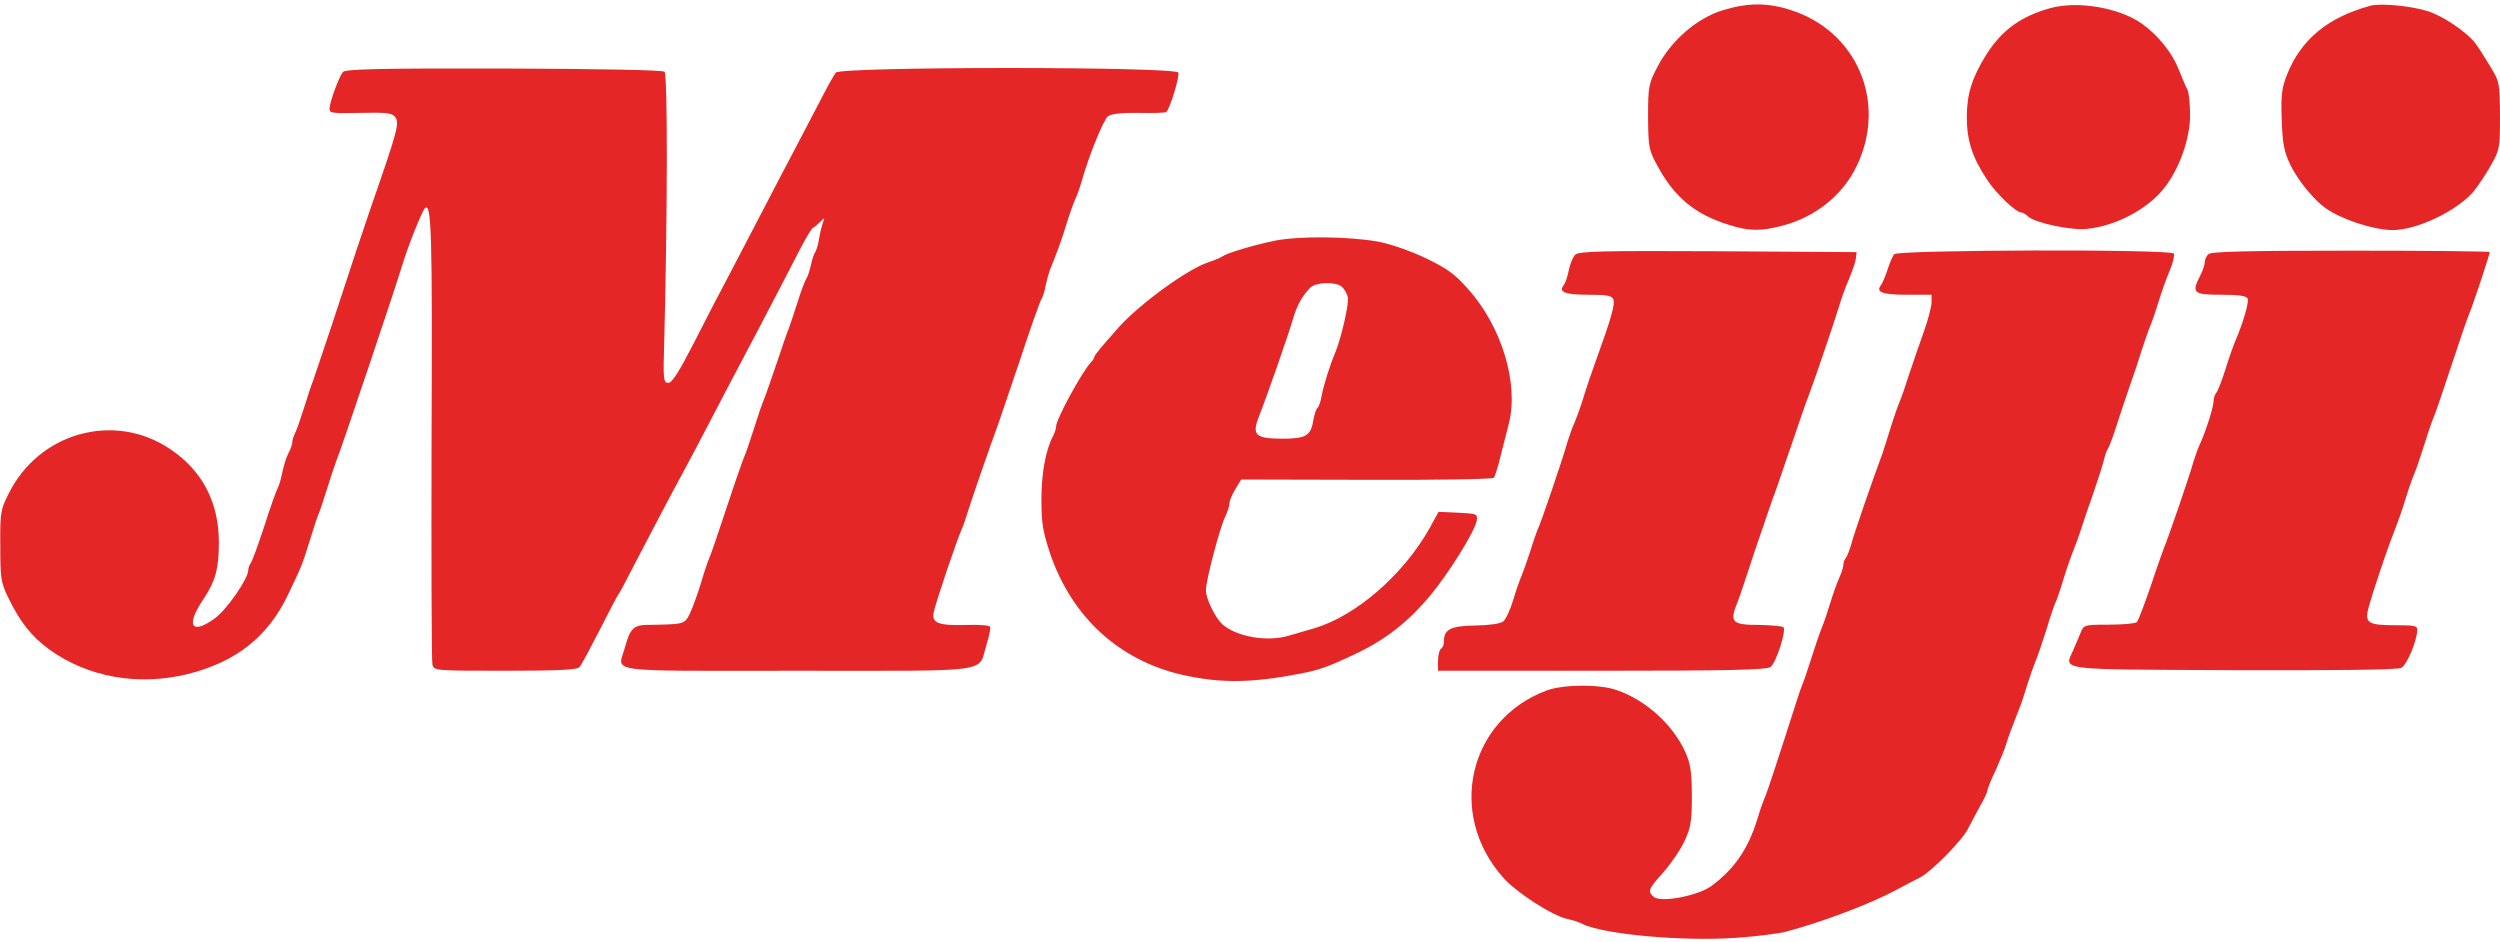
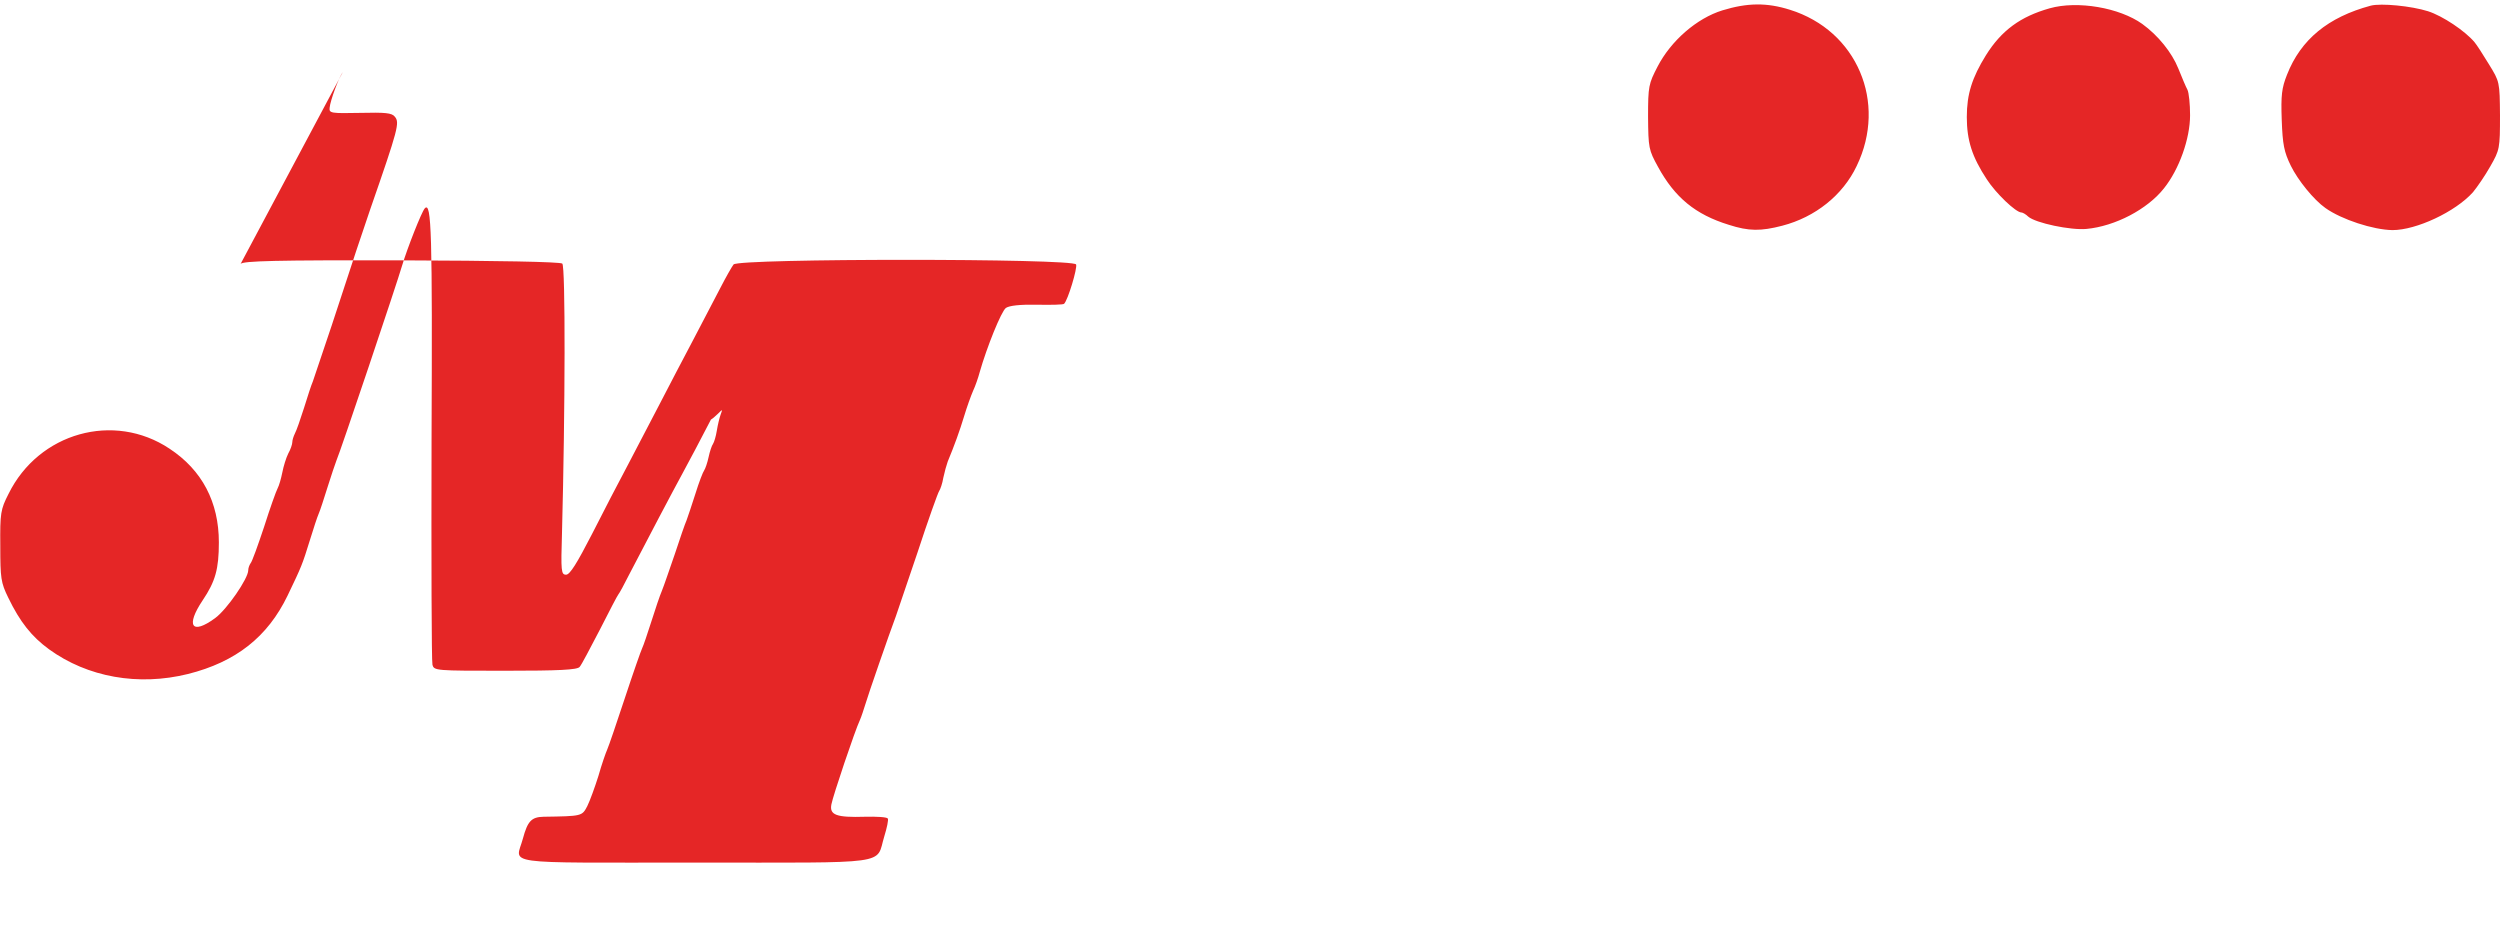
<svg xmlns="http://www.w3.org/2000/svg" height="942" viewBox="23.5 8.8 851 320.4" width="2500">
  <g fill="#e52626">
-     <path d="m609.8 12.2c-8.7 2.7-17.5 10.3-22.1 19.2-3 5.8-3.2 6.6-3.2 17.1.1 10.5.2 11.2 3.4 17 5.7 10.4 12.7 16.2 24.1 19.7 6.8 2.2 10.9 2.2 18.2.3 11.2-2.9 20.6-10.4 25.3-20.3 10.5-21.7.1-46.1-22.7-53.2-7.9-2.5-14.5-2.4-23 .2zm111.4-.7c-9.9 2.8-16.4 7.5-21.7 16-4.7 7.6-6.5 13.2-6.5 21 0 7.9 1.8 13.6 6.8 21.2 3.1 4.8 9.9 11.3 11.8 11.3.4 0 1.5.6 2.3 1.4 2.5 2.2 14.5 4.7 19.8 4.2 9.8-.9 20.8-6.7 26.4-13.8 5.2-6.5 8.9-16.9 8.9-24.9 0-3.8-.4-7.7-.9-8.7-.5-.9-1.9-4.2-3.1-7.2-2.2-5.5-6.9-11.3-12.3-15.2-7.7-5.5-22-8-31.5-5.3zm109.3-.9c-14.5 3.9-23.8 11.5-28.5 23.5-1.8 4.5-2.1 7-1.8 15.4s.8 10.9 3.1 15.6c2.4 4.9 7.8 11.6 11.8 14.4 5.5 3.9 16.2 7.4 22.8 7.5 8.1 0 21.4-6.2 27.4-12.9 1.4-1.7 4.1-5.6 5.9-8.8 3.2-5.6 3.3-6.1 3.3-17.3-.1-11.5-.1-11.5-3.8-17.5-2-3.3-4.2-6.7-4.9-7.5-3.2-3.8-10.8-8.9-15.8-10.5-5.7-1.8-16-2.8-19.5-1.9zm-690.3 22.6c-1.3 1.7-4.3 9.7-4.5 12.2-.2 1.8.5 1.9 10.4 1.7 8.6-.2 10.8 0 11.8 1.3 1.7 2 1.2 4-8.4 31.6-2.6 7.6-5.5 16.2-13.1 39.5-3.1 9.3-6 17.9-6.4 19-.5 1.1-1.8 5.1-3 9-1.2 3.8-2.6 7.8-3.1 8.7-.5 1-.9 2.3-.9 3s-.6 2.5-1.4 3.9c-.7 1.4-1.6 4.3-2 6.4-.4 2-1.1 4.5-1.6 5.4s-2.6 6.8-4.6 13.1c-2.1 6.3-4.1 11.9-4.6 12.4-.4.6-.8 1.6-.8 2.4 0 2.8-7.3 13.4-11.3 16.3-7.9 5.8-10.1 2.7-4.2-6.1 4.3-6.4 5.5-10.6 5.5-19.7 0-13.7-5.7-24.6-16.8-31.9-18.9-12.6-44.5-5.5-54.8 15.4-2.7 5.3-2.9 6.5-2.8 17.7 0 11 .2 12.5 2.7 17.6 4 8.3 8 13.3 13.9 17.6 13.1 9.5 30.4 12.6 47.3 8.4 16.3-4.1 27.1-12.6 33.9-26.7 4.8-10 5-10.5 7.6-18.9 1.2-3.9 2.5-7.9 3-9s1.8-5.2 3-9c1.2-3.9 2.6-7.9 3-9 1.2-2.6 20.7-60.6 22.4-66.5 1.7-5.7 6.6-18.2 7.7-19.4 2.3-2.5 2.6 8.5 2.3 78.6-.1 41 0 75.6.3 76.7.5 2.1 1 2.1 24.8 2.1 18.2 0 24.5-.3 25.3-1.3.6-.6 3.6-6.4 6.9-12.7 3.2-6.3 6-11.7 6.3-12s2-3.4 3.8-7c5.5-10.6 14.7-28.1 18.2-34.5 1.8-3.3 6.1-11.4 9.5-18s8.2-15.6 10.5-20 7.1-13.4 10.5-20 7.7-14.9 9.6-18.5 3.7-6.7 4.2-6.8c.4-.2 1.5-1.1 2.4-2 1.6-1.6 1.6-1.6.9.3-.4 1.1-1 3.6-1.3 5.5s-.9 3.9-1.3 4.5c-.4.5-1.1 2.6-1.5 4.5s-1.1 3.9-1.5 4.5c-.4.5-1.8 4.1-3 8-1.2 3.8-2.6 7.9-3 9-.5 1.1-2.3 6.3-4 11.5-1.8 5.2-3.7 10.8-4.4 12.5-.7 1.6-2.3 6.4-3.6 10.5s-2.7 8.2-3.1 9-3.1 8.5-5.9 17-5.5 16.4-6 17.5-1.9 5.1-3 9c-1.2 3.8-2.9 8.5-3.8 10.3-1.8 3.4-1.7 3.4-14.9 3.6-4.1.1-5.4 1.5-7 7.4-2.4 9.1-9 8.2 58.5 8.2 67.9 0 61.5.9 64.5-8.9.9-2.9 1.5-5.7 1.2-6.1-.3-.5-3.8-.7-7.8-.6-9.7.3-12.1-.6-11.4-4.2.5-2.8 8-25.1 9.7-28.7.5-1.1 1.3-3.6 1.9-5.5.8-2.8 8-23.6 10.4-30 .3-.8 3.6-10.5 7.3-21.5 3.6-11 7-20.5 7.4-21 .4-.6 1.1-2.6 1.4-4.5.4-1.9 1.1-4.4 1.5-5.5 2.2-5.3 4.1-10.5 5.6-15.5.9-3 2.3-6.9 3-8.5.8-1.7 1.8-4.6 2.3-6.5 2.4-8.4 7.3-20.6 8.9-21.8 1.2-.8 4.7-1.2 10.5-1.1 4.9.1 9 0 9.3-.3 1.3-1.2 4.6-12.2 4.1-13.4-.8-2.1-114.8-2.1-116.6 0-.6.8-2.6 4.3-4.4 7.8s-6 11.5-9.3 17.8-8.5 16.1-11.4 21.8c-3 5.7-7.8 14.9-10.7 20.5-3 5.6-8.6 16.4-12.4 23.9-5.1 9.9-7.5 13.8-8.8 13.8-1.7 0-1.8-1.1-1.4-14.3 1.1-41.8 1.2-90.7.1-91.6-.7-.6-22.3-1-54.8-1.1-42.8-.1-53.8.2-54.7 1.2z" />
-     <path d="m457.5 90.6c-7.3 1.5-16.3 4.2-18 5.4-.5.4-2.7 1.3-4.8 2-6.8 2.2-23 13.9-30.3 22-5.7 6.4-8.4 9.6-8.4 10.2 0 .4-.6 1.3-1.3 2-2.8 2.9-11.7 19.2-11.7 21.6 0 .7-.4 2-.9 3-2.6 4.8-4.1 12.8-4.1 21.8 0 8.4.5 11.1 3.1 18.9 7.5 21.5 23.5 36 44.9 40.9 13 2.9 23.4 2.8 40-.4 6.7-1.3 9.3-2.2 19-6.8 9.8-4.6 17.6-10.6 25-19.4 6.6-7.8 15.7-22.5 16.2-26 .3-2.2-.1-2.3-6.3-2.6l-6.7-.3-3.2 5.8c-8.8 15.6-24.9 29.6-39 33.8-3 .9-6.9 2-8.6 2.5-7.2 2.3-17.9.5-22.8-3.8-2.5-2.4-5.6-8.6-5.6-11.6 0-3.4 4.7-21.2 6.5-24.9.8-1.7 1.5-3.7 1.5-4.6s.9-3.1 2-4.9l2-3.3 42.6.1c23.5.1 43-.2 43.4-.7.4-.4 1.5-4 2.4-7.8 1-3.9 2.2-8.6 2.7-10.6 3.5-13.7-2.5-33.3-14-46-4.5-5.1-7.3-7-14.6-10.5-5.1-2.4-12.1-4.8-16-5.5-10.4-1.8-26.9-1.9-35-.3zm22.7 15.6c.8.7 1.8 2.3 2.1 3.6.5 2-2.2 13.8-4.2 18.7-1.9 4.4-4 11.2-4.7 14.8-.3 2-1 3.9-1.4 4.2-.5.3-1.1 2.3-1.5 4.5-.8 5-2.6 6-10.4 6-9.3 0-10.6-1.2-8-7.7 2.4-6 10.1-28.1 11.4-32.6 1.4-5 3.2-8.2 6-11.1 1.9-1.9 8.4-2.1 10.7-.4zm79.5-10.8c-.8.8-1.8 3.2-2.2 5.3s-1.1 4.3-1.7 5c-1.9 2.4.4 3.3 8.3 3.3 6.5 0 8.1.3 8.6 1.6.6 1.7-.7 6.3-5.8 20.4-1.5 4.1-3.5 10-4.4 13s-2.3 6.8-3 8.5c-.8 1.6-1.8 4.6-2.4 6.5-1.4 5.1-8.9 27.2-10 29.5-.5 1.1-1.7 4.5-2.6 7.5-1 3-2.3 6.8-3 8.5-.7 1.6-2.1 5.6-3 8.7-1 3.2-2.4 6.3-3.3 7-.9.8-4.7 1.3-9.5 1.4-8.4.1-10.7 1.3-10.7 5.5 0 1-.4 2.1-1 2.4-.5.3-1 2.2-1 4.1v3.4h55.8c43.2 0 56.2-.3 57.4-1.3 1.9-1.4 5.4-12.4 4.4-13.5-.4-.4-4.1-.7-8.3-.8-9.3 0-10.2-.9-7.3-7.9.5-1.1 3.1-9 5.9-17.5 2.9-8.5 5.6-16.4 6-17.5.5-1.1 3.2-9 6.1-17.5s5.6-16.4 6.1-17.5c1.2-2.9 8.8-25.2 10.4-30.5.7-2.5 2.2-6.6 3.3-9.1 1.1-2.6 2.2-5.7 2.4-7l.3-2.4-47.2-.3c-40.2-.2-47.4 0-48.6 1.2z" />
-     <path d="m668.3 95.2c-.6.7-1.6 3.1-2.3 5.3s-1.7 4.5-2.2 5.2c-1.9 2.4.4 3.3 8.8 3.3h8.4v2.7c-.1 1.6-1.2 5.9-2.6 9.8-1.4 3.8-3.6 10.4-5 14.5-1.3 4.1-2.8 8.4-3.3 9.5s-1.9 5.1-3.1 9c-1.2 3.8-2.4 7.7-2.7 8.5-3.4 9.1-9.7 27.4-10.5 30.5-.6 2.2-1.5 4.4-1.9 5-.5.5-.9 1.5-.9 2.3s-.6 2.8-1.4 4.5c-.8 1.8-2.2 5.7-3.1 8.7s-2.2 6.8-2.9 8.5c-.7 1.6-2.3 6.4-3.6 10.5s-2.7 8.2-3.1 9-3 8.9-5.9 18-5.8 17.8-6.5 19.5c-.7 1.6-2 5.2-2.8 8-3.1 10.1-7.9 17.1-15.7 22.8-4.5 3.3-17.1 5.7-19.5 3.7-2.3-1.9-1.9-2.7 3.2-8.4 2.5-2.8 5.8-7.6 7.2-10.6 2.2-4.8 2.5-6.8 2.5-15.5 0-8-.5-11-2.2-14.8-4.2-9.3-13.4-17.7-23.3-21.1-5.9-2.1-18.1-2-23.9.1-26.5 9.9-34.1 41.9-14.9 63.6 4.4 5.1 16.8 13.1 22 14.2 1.8.4 4 1.1 4.9 1.6 6.9 3.6 34.4 6.1 52.5 4.8 7.2-.5 14.8-1.5 17-2.1 13-3.5 28.7-9.5 37.5-14.2 3-1.6 6.7-3.6 8.2-4.3 3.8-2 14.2-12.5 16.2-16.5.9-1.8 2.8-5.3 4.1-7.7 1.4-2.4 2.5-4.8 2.5-5.3 0-.6 1.3-3.8 2.9-7.1 1.5-3.4 3.1-7.3 3.5-8.7.6-2.2 2.3-6.6 4.6-12.5.5-1.1 1.6-4.5 2.5-7.5 1-3 2.3-6.9 3-8.5.7-1.7 2.3-6.4 3.6-10.5 1.2-4.1 2.6-8.2 3-9s1.8-4.7 2.9-8.5c1.2-3.9 2.8-8.4 3.5-10 .7-1.7 1.8-4.8 2.5-7s2.5-7.6 4.1-12c1.5-4.4 3.1-9.4 3.5-11 .4-1.7 1-3.5 1.4-4 .4-.6 1.8-4.2 3-8 1.2-3.9 3.3-9.9 4.5-13.5 1.3-3.6 3.1-9 4-12 1-3 2.3-6.9 3-8.5.7-1.7 2-5.5 2.9-8.5s2.6-7.7 3.7-10.3 1.7-5.2 1.4-5.7c-1-1.6-94-1.3-95.2.2zm106.9 0c-.7.7-1.2 1.9-1.2 2.7 0 .9-.7 2.9-1.5 4.5-3.1 6-2.4 6.6 7 6.6 6.2 0 8.7.4 9.1 1.3.5 1.3-1.5 8.1-4.1 14.2-.7 1.6-2.3 6.1-3.5 10-1.2 3.8-2.6 7.4-3.1 7.9-.5.6-.9 1.8-.9 2.8 0 1.9-2.4 9.6-4.5 14.3-.8 1.6-1.8 4.6-2.4 6.5-1 3.8-8.7 26.3-10.1 29.5-.4 1.1-2.5 6.9-4.5 13-2.1 6-4.1 11.4-4.6 11.9-.4.5-4.7.9-9.4.9-8.4 0-8.7.1-9.7 2.6-.6 1.4-1.7 4.1-2.5 5.9-3.1 7.2-7 6.7 54.5 7 34.5.1 56-.1 57.1-.8 1.8-.9 5.1-8.5 5.4-12.5.2-1.8-.4-2-7.5-2-9.3 0-10.5-.8-9-6.2 1-3.8 5.7-17.9 7.2-21.8 3.2-8.4 4-10.6 5.5-15.5.9-3 2.3-6.9 3-8.5.7-1.7 2.2-6.2 3.4-10 1.2-3.9 2.6-7.9 3.1-9s3.2-9 6-17.5 5.5-16.4 6-17.5c1-2.1 7-20.2 7-21 0-.3-21.3-.5-47.3-.5-35.5 0-47.6.3-48.5 1.2z" />
+     <path d="m609.8 12.2c-8.7 2.7-17.5 10.3-22.1 19.2-3 5.8-3.2 6.6-3.2 17.1.1 10.5.2 11.2 3.4 17 5.7 10.4 12.7 16.2 24.1 19.7 6.8 2.2 10.9 2.2 18.2.3 11.2-2.9 20.6-10.4 25.3-20.3 10.5-21.7.1-46.1-22.7-53.2-7.9-2.5-14.5-2.4-23 .2zm111.4-.7c-9.9 2.8-16.4 7.5-21.7 16-4.7 7.6-6.5 13.2-6.5 21 0 7.9 1.8 13.6 6.8 21.2 3.1 4.8 9.9 11.3 11.8 11.3.4 0 1.5.6 2.3 1.4 2.5 2.2 14.5 4.7 19.8 4.2 9.8-.9 20.8-6.7 26.4-13.8 5.2-6.5 8.9-16.9 8.9-24.9 0-3.8-.4-7.7-.9-8.7-.5-.9-1.9-4.2-3.1-7.2-2.2-5.5-6.9-11.3-12.3-15.2-7.7-5.5-22-8-31.5-5.3zm109.3-.9c-14.5 3.9-23.8 11.5-28.5 23.5-1.8 4.5-2.1 7-1.8 15.4s.8 10.9 3.1 15.6c2.4 4.9 7.8 11.6 11.8 14.4 5.5 3.9 16.2 7.4 22.8 7.5 8.1 0 21.4-6.2 27.4-12.9 1.4-1.7 4.1-5.6 5.9-8.8 3.2-5.6 3.3-6.1 3.3-17.3-.1-11.5-.1-11.5-3.8-17.5-2-3.3-4.2-6.7-4.9-7.5-3.2-3.8-10.8-8.9-15.8-10.5-5.7-1.8-16-2.8-19.5-1.9zm-690.3 22.6c-1.3 1.7-4.3 9.7-4.5 12.2-.2 1.8.5 1.9 10.4 1.7 8.6-.2 10.8 0 11.8 1.3 1.7 2 1.2 4-8.4 31.6-2.6 7.6-5.5 16.2-13.1 39.5-3.1 9.3-6 17.9-6.4 19-.5 1.1-1.8 5.1-3 9-1.2 3.8-2.6 7.8-3.1 8.7-.5 1-.9 2.3-.9 3s-.6 2.5-1.4 3.9c-.7 1.4-1.6 4.3-2 6.4-.4 2-1.1 4.5-1.6 5.4s-2.6 6.8-4.6 13.1c-2.1 6.3-4.1 11.9-4.6 12.4-.4.6-.8 1.6-.8 2.4 0 2.8-7.3 13.4-11.3 16.3-7.9 5.8-10.1 2.7-4.2-6.1 4.3-6.4 5.5-10.6 5.5-19.7 0-13.7-5.7-24.6-16.8-31.9-18.9-12.6-44.5-5.5-54.8 15.4-2.7 5.3-2.9 6.5-2.8 17.7 0 11 .2 12.5 2.7 17.6 4 8.3 8 13.3 13.9 17.6 13.1 9.5 30.4 12.6 47.3 8.4 16.3-4.1 27.1-12.6 33.9-26.7 4.8-10 5-10.5 7.6-18.9 1.2-3.9 2.5-7.9 3-9s1.8-5.2 3-9c1.2-3.9 2.6-7.9 3-9 1.2-2.6 20.7-60.6 22.4-66.5 1.7-5.7 6.6-18.2 7.7-19.4 2.3-2.5 2.6 8.5 2.3 78.6-.1 41 0 75.6.3 76.7.5 2.1 1 2.1 24.8 2.1 18.2 0 24.5-.3 25.3-1.3.6-.6 3.6-6.4 6.9-12.7 3.2-6.3 6-11.7 6.3-12s2-3.4 3.8-7c5.5-10.6 14.7-28.1 18.2-34.5 1.8-3.3 6.1-11.4 9.5-18c.4-.2 1.5-1.1 2.4-2 1.6-1.6 1.6-1.6.9.3-.4 1.1-1 3.6-1.3 5.5s-.9 3.9-1.3 4.5c-.4.5-1.1 2.6-1.5 4.5s-1.1 3.9-1.5 4.5c-.4.5-1.8 4.1-3 8-1.2 3.8-2.6 7.9-3 9-.5 1.1-2.3 6.3-4 11.5-1.8 5.2-3.7 10.8-4.4 12.5-.7 1.6-2.3 6.4-3.6 10.5s-2.7 8.2-3.1 9-3.1 8.5-5.9 17-5.5 16.4-6 17.5-1.9 5.1-3 9c-1.2 3.8-2.9 8.5-3.8 10.3-1.8 3.4-1.7 3.4-14.9 3.6-4.1.1-5.4 1.5-7 7.4-2.4 9.1-9 8.2 58.5 8.2 67.9 0 61.5.9 64.5-8.9.9-2.9 1.5-5.7 1.2-6.1-.3-.5-3.8-.7-7.8-.6-9.7.3-12.1-.6-11.4-4.2.5-2.8 8-25.1 9.7-28.7.5-1.1 1.3-3.6 1.9-5.5.8-2.8 8-23.6 10.4-30 .3-.8 3.6-10.5 7.3-21.5 3.6-11 7-20.5 7.4-21 .4-.6 1.1-2.6 1.4-4.5.4-1.9 1.1-4.4 1.5-5.5 2.2-5.3 4.1-10.5 5.6-15.5.9-3 2.3-6.9 3-8.5.8-1.7 1.8-4.6 2.3-6.5 2.4-8.4 7.3-20.6 8.9-21.8 1.2-.8 4.7-1.2 10.5-1.1 4.9.1 9 0 9.3-.3 1.3-1.2 4.6-12.2 4.1-13.4-.8-2.1-114.8-2.1-116.6 0-.6.8-2.6 4.3-4.4 7.8s-6 11.5-9.3 17.8-8.5 16.1-11.4 21.8c-3 5.7-7.8 14.9-10.7 20.5-3 5.6-8.6 16.4-12.4 23.9-5.1 9.9-7.5 13.8-8.8 13.8-1.7 0-1.8-1.1-1.4-14.3 1.1-41.8 1.2-90.7.1-91.6-.7-.6-22.3-1-54.8-1.1-42.8-.1-53.8.2-54.7 1.2z" />
  </g>
</svg>